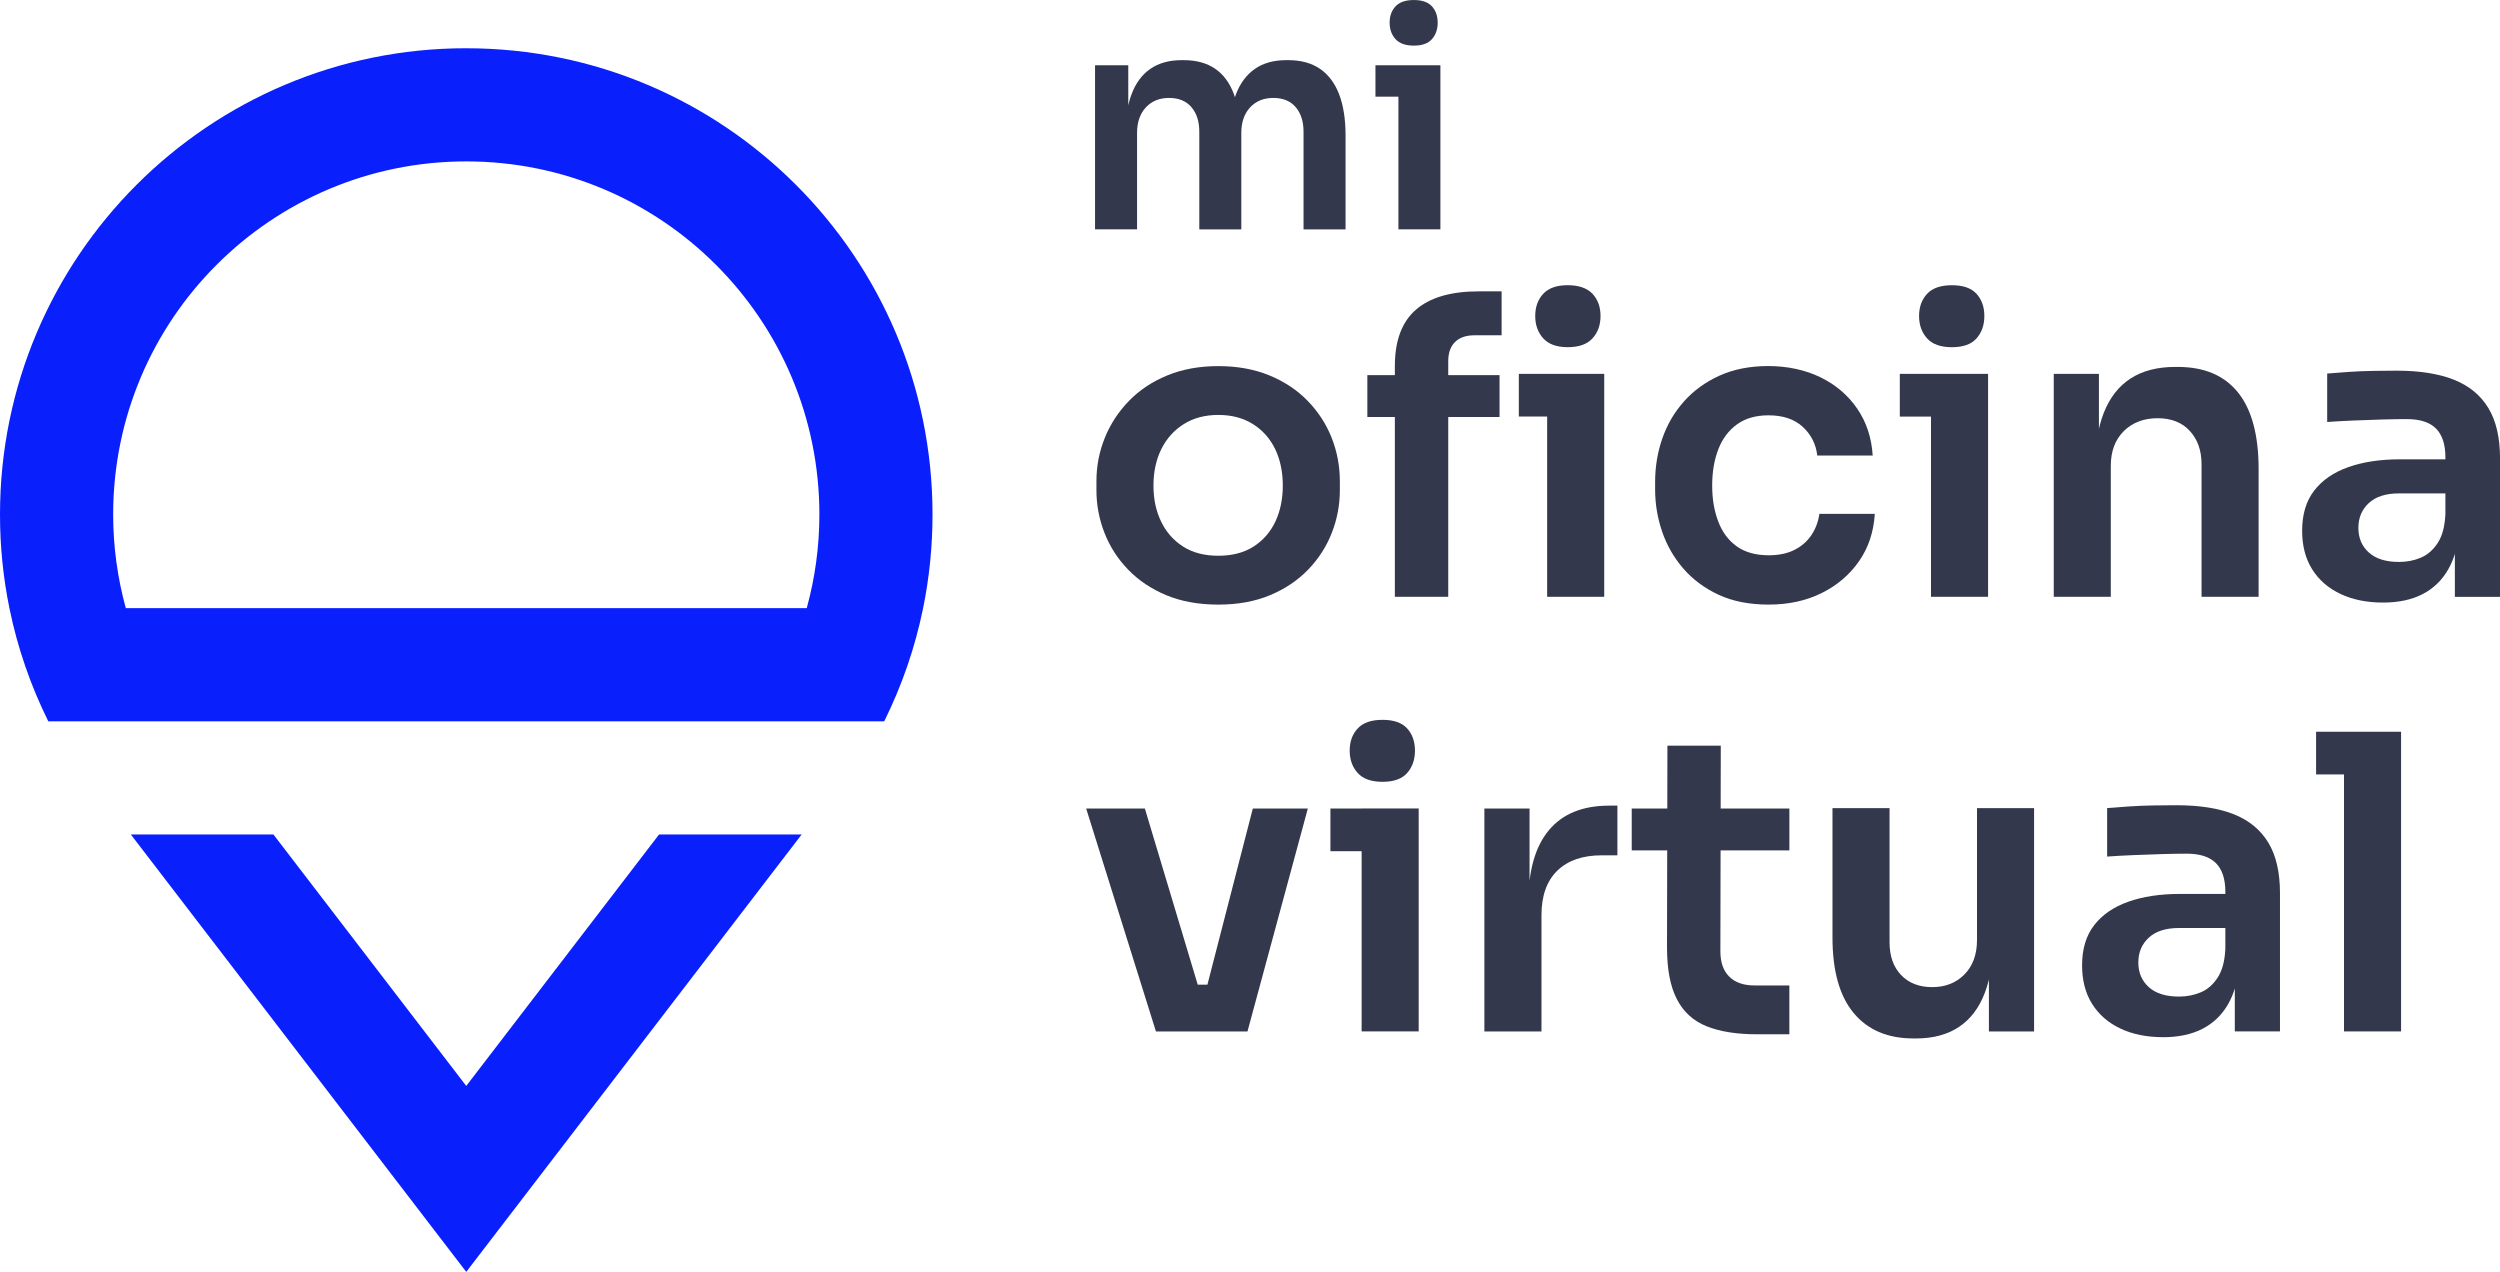
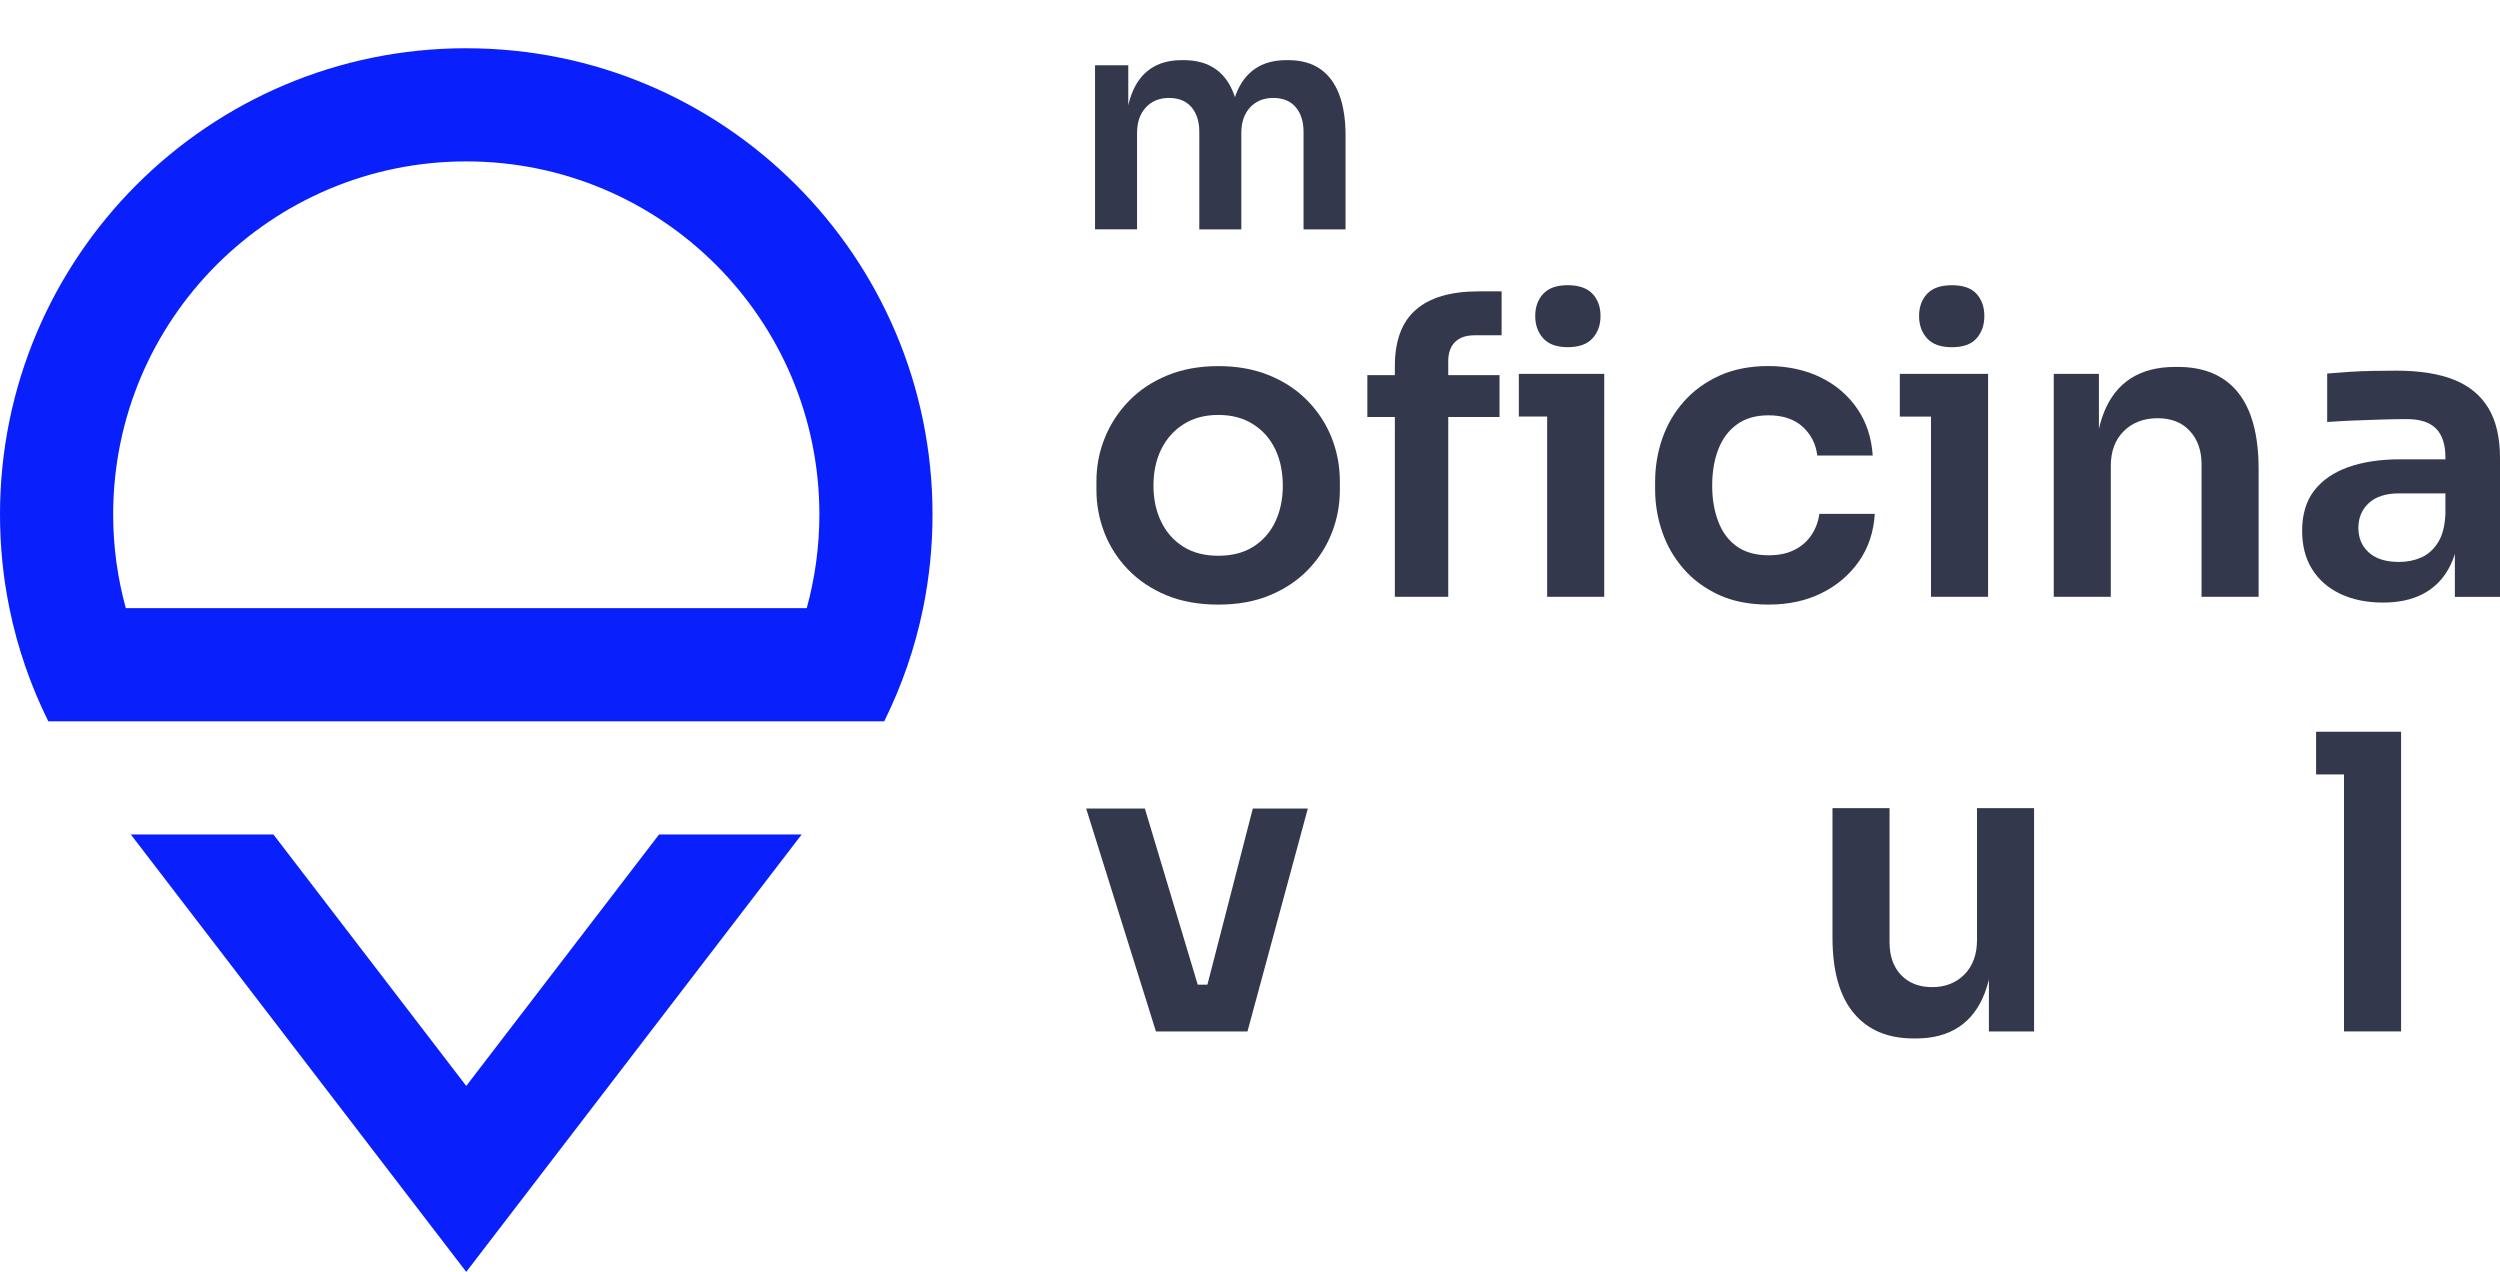
<svg xmlns="http://www.w3.org/2000/svg" id="Camada_2" data-name="Camada 2" viewBox="0 0 919.9 468">
  <defs>
    <style>      .cls-1 {        fill: #34384c;      }      .cls-2 {        fill: #0920fd;      }    </style>
  </defs>
  <g id="Camada_1-2" data-name="Camada 1">
    <g>
      <g>
        <path class="cls-2" d="m171.56,17.75C76.81,17.75,0,94.56,0,189.32c0,11.8,1.19,23.32,3.46,34.45,2.99,14.65,7.85,28.61,14.31,41.64h307.59c6.46-13.03,11.32-26.99,14.31-41.64,2.27-11.13,3.46-22.65,3.46-34.45,0-94.75-76.81-171.56-171.56-171.56ZM46.29,223.77c-3.01-10.98-4.65-22.52-4.65-34.45,0-71.76,58.17-129.93,129.93-129.93s129.93,58.17,129.93,129.93c0,11.93-1.64,23.48-4.65,34.45H46.29Z" />
        <polygon class="cls-2" points="242.52 307.04 171.56 399.58 100.6 307.04 48.13 307.04 145.33 433.79 171.56 468 197.8 433.79 294.99 307.04 242.52 307.04" />
      </g>
      <g>
        <g>
          <path class="cls-1" d="m402.93,84.39V24.02h12.23v25.91h-1.11c0-6.08.78-11.17,2.33-15.29s3.87-7.23,6.95-9.34c3.08-2.11,6.91-3.17,11.51-3.17h.67c4.67,0,8.54,1.06,11.62,3.17,3.08,2.11,5.37,5.22,6.89,9.34,1.52,4.11,2.28,9.21,2.28,15.29h-3.89c0-6.08.8-11.17,2.39-15.29,1.59-4.11,3.93-7.23,7.01-9.34,3.07-2.11,6.91-3.17,11.51-3.17h.67c4.67,0,8.56,1.06,11.67,3.17,3.11,2.11,5.47,5.22,7.06,9.34,1.59,4.11,2.39,9.21,2.39,15.29v34.47h-15.46v-35.91c0-3.78-.96-6.8-2.89-9.06-1.93-2.26-4.67-3.39-8.23-3.39s-6.41,1.17-8.56,3.5c-2.15,2.34-3.22,5.47-3.22,9.39v35.47h-15.46v-35.91c0-3.78-.96-6.8-2.89-9.06-1.93-2.26-4.67-3.39-8.23-3.39s-6.41,1.17-8.56,3.5c-2.15,2.34-3.22,5.47-3.22,9.39v35.47h-15.45Z" />
-           <path class="cls-1" d="m506.11,35.58v-11.56h23.9v11.56h-23.9Zm14.12-18.79c-3.04,0-5.28-.8-6.73-2.39-1.45-1.59-2.17-3.61-2.17-6.06s.72-4.45,2.17-6c1.45-1.56,3.69-2.33,6.73-2.33s5.26.78,6.67,2.33c1.41,1.56,2.11,3.56,2.11,6s-.71,4.47-2.11,6.06c-1.41,1.59-3.63,2.39-6.67,2.39Zm-5.67,67.6V24.02h15.45v60.37h-15.45Z" />
        </g>
        <g>
          <path class="cls-1" d="m448.3,222.47c-7.25,0-13.65-1.16-19.18-3.47-5.54-2.32-10.22-5.46-14.05-9.44-3.83-3.98-6.72-8.48-8.68-13.52-1.96-5.03-2.95-10.27-2.95-15.71v-3.17c0-5.64,1.03-11,3.1-16.09,2.06-5.08,5.03-9.62,8.91-13.59,3.87-3.98,8.58-7.1,14.12-9.37s11.78-3.4,18.73-3.4,13.19,1.13,18.73,3.4,10.25,5.39,14.12,9.37c3.88,3.98,6.82,8.51,8.84,13.59,2.01,5.09,3.02,10.45,3.02,16.09v3.17c0,5.44-.98,10.68-2.95,15.71-1.96,5.04-4.86,9.54-8.68,13.52-3.83,3.98-8.51,7.13-14.05,9.44-5.54,2.32-11.88,3.47-19.03,3.47Zm0-17.98c5.14,0,9.46-1.13,12.99-3.4,3.52-2.27,6.19-5.34,8.01-9.21,1.81-3.88,2.72-8.28,2.72-13.22s-.93-9.49-2.79-13.37c-1.87-3.88-4.58-6.95-8.16-9.21-3.58-2.27-7.83-3.4-12.77-3.4s-9.19,1.13-12.77,3.4c-3.57,2.27-6.32,5.34-8.23,9.21-1.91,3.88-2.87,8.33-2.87,13.37s.93,9.34,2.79,13.22c1.86,3.88,4.56,6.95,8.08,9.21,3.52,2.27,7.86,3.4,12.99,3.4Z" />
          <path class="cls-1" d="m503.13,153.44v-15.41h48.64v15.41h-48.64Zm10.12,66.16v-84.9c0-9.37,2.59-16.29,7.78-20.77,5.18-4.48,12.86-6.72,23.04-6.72h8.46v16.16h-9.97c-3.12,0-5.51.83-7.18,2.49-1.66,1.66-2.49,4-2.49,7.02v86.71h-19.64Zm45.62-66.32v-15.71h31.42v15.71h-31.42Zm17.97-25.53c-4.03,0-7.02-1.08-8.99-3.25-1.96-2.16-2.95-4.91-2.95-8.23s.98-6.04,2.95-8.16c1.96-2.11,4.96-3.17,8.99-3.17s7.18,1.06,9.14,3.17,2.95,4.83,2.95,8.16-.98,6.07-2.95,8.23c-1.96,2.17-5.01,3.25-9.14,3.25Zm-7.55,91.84v-82.03h21v82.03h-21Z" />
          <path class="cls-1" d="m650.87,222.47c-7.15,0-13.32-1.21-18.51-3.63-5.19-2.42-9.52-5.64-12.99-9.67-3.48-4.03-6.07-8.56-7.78-13.59-1.71-5.03-2.57-10.17-2.57-15.41v-2.87c0-5.54.88-10.85,2.64-15.94,1.76-5.08,4.4-9.62,7.93-13.6,3.52-3.98,7.88-7.15,13.07-9.52,5.19-2.36,11.2-3.55,18.05-3.55s13.54,1.39,19.18,4.15c5.64,2.77,10.14,6.62,13.52,11.56,3.37,4.94,5.26,10.68,5.67,17.22h-20.39c-.5-4.23-2.29-7.75-5.36-10.57-3.07-2.82-7.28-4.23-12.61-4.23-4.63,0-8.49,1.11-11.56,3.32-3.07,2.22-5.36,5.26-6.87,9.14-1.51,3.88-2.27,8.33-2.27,13.37s.73,9.21,2.19,13.14c1.46,3.93,3.73,7,6.8,9.21,3.07,2.22,7.02,3.32,11.86,3.32,3.62,0,6.75-.65,9.37-1.96,2.62-1.31,4.71-3.12,6.27-5.44,1.56-2.32,2.54-4.93,2.95-7.85h20.39c-.4,6.65-2.34,12.46-5.81,17.45-3.48,4.99-8.06,8.89-13.75,11.71-5.69,2.82-12.16,4.23-19.41,4.23Z" />
          <path class="cls-1" d="m699.05,153.29v-15.71h32.48v15.71h-32.48Zm19.18-25.53c-4.13,0-7.18-1.08-9.14-3.25-1.96-2.16-2.95-4.91-2.95-8.23s.98-6.04,2.95-8.16,5.01-3.17,9.14-3.17,7.15,1.06,9.06,3.17c1.91,2.11,2.87,4.83,2.87,8.16s-.96,6.07-2.87,8.23c-1.91,2.17-4.94,3.25-9.06,3.25Zm-7.7,91.84v-82.03h21v82.03h-21Z" />
          <path class="cls-1" d="m755.7,219.6v-82.03h16.62v35.2h-1.51c0-8.36,1.11-15.33,3.32-20.92,2.21-5.59,5.51-9.79,9.89-12.61,4.38-2.82,9.84-4.23,16.39-4.23h.91c9.77,0,17.17,3.15,22.21,9.44,5.03,6.29,7.55,15.69,7.55,28.17v46.98h-21v-48.79c0-5.03-1.44-9.11-4.31-12.24-2.87-3.12-6.82-4.68-11.86-4.68s-9.29,1.59-12.46,4.76c-3.17,3.17-4.76,7.43-4.76,12.76v48.19h-21Z" />
          <path class="cls-1" d="m876.85,221.72c-5.94,0-11.16-1.06-15.64-3.17-4.48-2.11-7.96-5.14-10.42-9.06-2.47-3.93-3.7-8.66-3.7-14.2,0-6.04,1.49-10.98,4.46-14.8,2.97-3.83,7.15-6.7,12.54-8.61,5.39-1.91,11.71-2.87,18.96-2.87h19.03v12.54h-19.34c-4.83,0-8.54,1.18-11.1,3.55-2.57,2.37-3.85,5.41-3.85,9.14s1.28,6.75,3.85,9.06c2.57,2.32,6.27,3.47,11.1,3.47,2.92,0,5.61-.53,8.08-1.59,2.47-1.06,4.53-2.87,6.19-5.44,1.66-2.57,2.59-6.07,2.79-10.5l5.14,5.89c-.51,5.74-1.89,10.57-4.16,14.5-2.27,3.93-5.39,6.93-9.37,8.99-3.98,2.06-8.84,3.1-14.58,3.1Zm26.44-2.11v-24.32h-3.48v-27.04c0-4.73-1.16-8.26-3.47-10.57-2.32-2.32-5.89-3.47-10.73-3.47-2.52,0-5.54.05-9.06.15-3.53.1-7.08.23-10.65.38-3.58.15-6.77.33-9.59.53v-17.82c2.32-.2,4.93-.4,7.86-.6,2.92-.2,5.92-.33,8.99-.38,3.07-.05,5.97-.08,8.69-.08,8.46,0,15.48,1.11,21.07,3.32,5.59,2.22,9.82,5.69,12.69,10.42,2.87,4.73,4.3,10.93,4.3,18.58v50.91h-16.62Z" />
        </g>
        <g>
          <path class="cls-1" d="m425.34,379.53l-25.68-82.03h21.6l24.62,82.03h-20.54Zm6.19,0v-17.22h22.21v17.22h-22.21Zm8.31,0l21.15-82.03h20.24l-22.21,82.03h-19.18Z" />
-           <path class="cls-1" d="m489.54,313.21v-15.71h32.48v15.71h-32.48Zm19.18-25.53c-4.13,0-7.18-1.08-9.14-3.25-1.96-2.16-2.95-4.91-2.95-8.23s.98-6.04,2.95-8.16,5.01-3.17,9.14-3.17,7.15,1.06,9.06,3.17c1.91,2.11,2.87,4.83,2.87,8.16s-.96,6.07-2.87,8.23c-1.91,2.17-4.94,3.25-9.06,3.25Zm-7.7,91.84v-82.03h21v82.03h-21Z" />
-           <path class="cls-1" d="m546.19,379.53v-82.03h16.62v34.74h-.45c0-11.78,2.52-20.7,7.55-26.74,5.03-6.04,12.44-9.06,22.21-9.06h3.02v18.28h-5.74c-7.05,0-12.51,1.89-16.39,5.67-3.88,3.78-5.81,9.24-5.81,16.39v42.75h-21Z" />
-           <path class="cls-1" d="m600.41,312.91v-15.41h58.01v15.41h-58.01Zm46.22,67.67c-7.55,0-13.77-.98-18.66-2.95-4.89-1.96-8.54-5.29-10.95-9.97-2.42-4.68-3.63-11-3.63-18.96l.15-74.32h19.64l-.15,75.68c0,4.03,1.08,7.13,3.25,9.29,2.16,2.17,5.26,3.25,9.29,3.25h12.84v17.97h-11.78Z" />
          <path class="cls-1" d="m704.04,382.1c-9.47,0-16.79-3.12-21.98-9.37-5.19-6.24-7.78-15.51-7.78-27.8v-47.58h21v49.4c0,5.04,1.41,9.04,4.23,12.01,2.82,2.97,6.65,4.46,11.48,4.46s8.79-1.56,11.86-4.68c3.07-3.12,4.61-7.35,4.61-12.69v-48.49h21v82.18h-16.62v-34.89h1.66c0,8.26-1.06,15.16-3.17,20.69-2.11,5.54-5.29,9.72-9.52,12.54-4.23,2.82-9.52,4.23-15.86,4.23h-.91Z" />
-           <path class="cls-1" d="m795.88,381.64c-5.94,0-11.16-1.06-15.64-3.17-4.48-2.11-7.96-5.14-10.42-9.06-2.47-3.93-3.7-8.66-3.7-14.2,0-6.04,1.49-10.97,4.46-14.8,2.97-3.83,7.15-6.7,12.54-8.61,5.39-1.91,11.71-2.87,18.96-2.87h19.03v12.54h-19.34c-4.83,0-8.54,1.18-11.1,3.55-2.57,2.37-3.85,5.42-3.85,9.14s1.28,6.75,3.85,9.06c2.57,2.32,6.27,3.48,11.1,3.48,2.92,0,5.61-.53,8.08-1.59,2.47-1.06,4.53-2.87,6.19-5.44,1.66-2.57,2.59-6.07,2.79-10.5l5.14,5.89c-.51,5.74-1.89,10.58-4.16,14.5-2.27,3.93-5.39,6.93-9.37,8.99-3.98,2.06-8.84,3.1-14.58,3.1Zm26.44-2.11v-24.32h-3.48v-27.04c0-4.73-1.16-8.26-3.47-10.58-2.32-2.32-5.89-3.47-10.73-3.47-2.52,0-5.54.05-9.06.15-3.53.1-7.08.23-10.65.38-3.58.15-6.77.33-9.59.53v-17.83c2.32-.2,4.93-.4,7.86-.6,2.92-.2,5.92-.33,8.99-.38,3.07-.05,5.97-.08,8.69-.08,8.46,0,15.48,1.11,21.07,3.32,5.59,2.22,9.82,5.69,12.69,10.42,2.87,4.73,4.3,10.93,4.3,18.58v50.91h-16.62Z" />
          <path class="cls-1" d="m852.23,284.96v-15.71h31.27v15.71h-31.27Zm10.27,94.56v-110.27h21v110.27h-21Z" />
        </g>
      </g>
    </g>
  </g>
</svg>